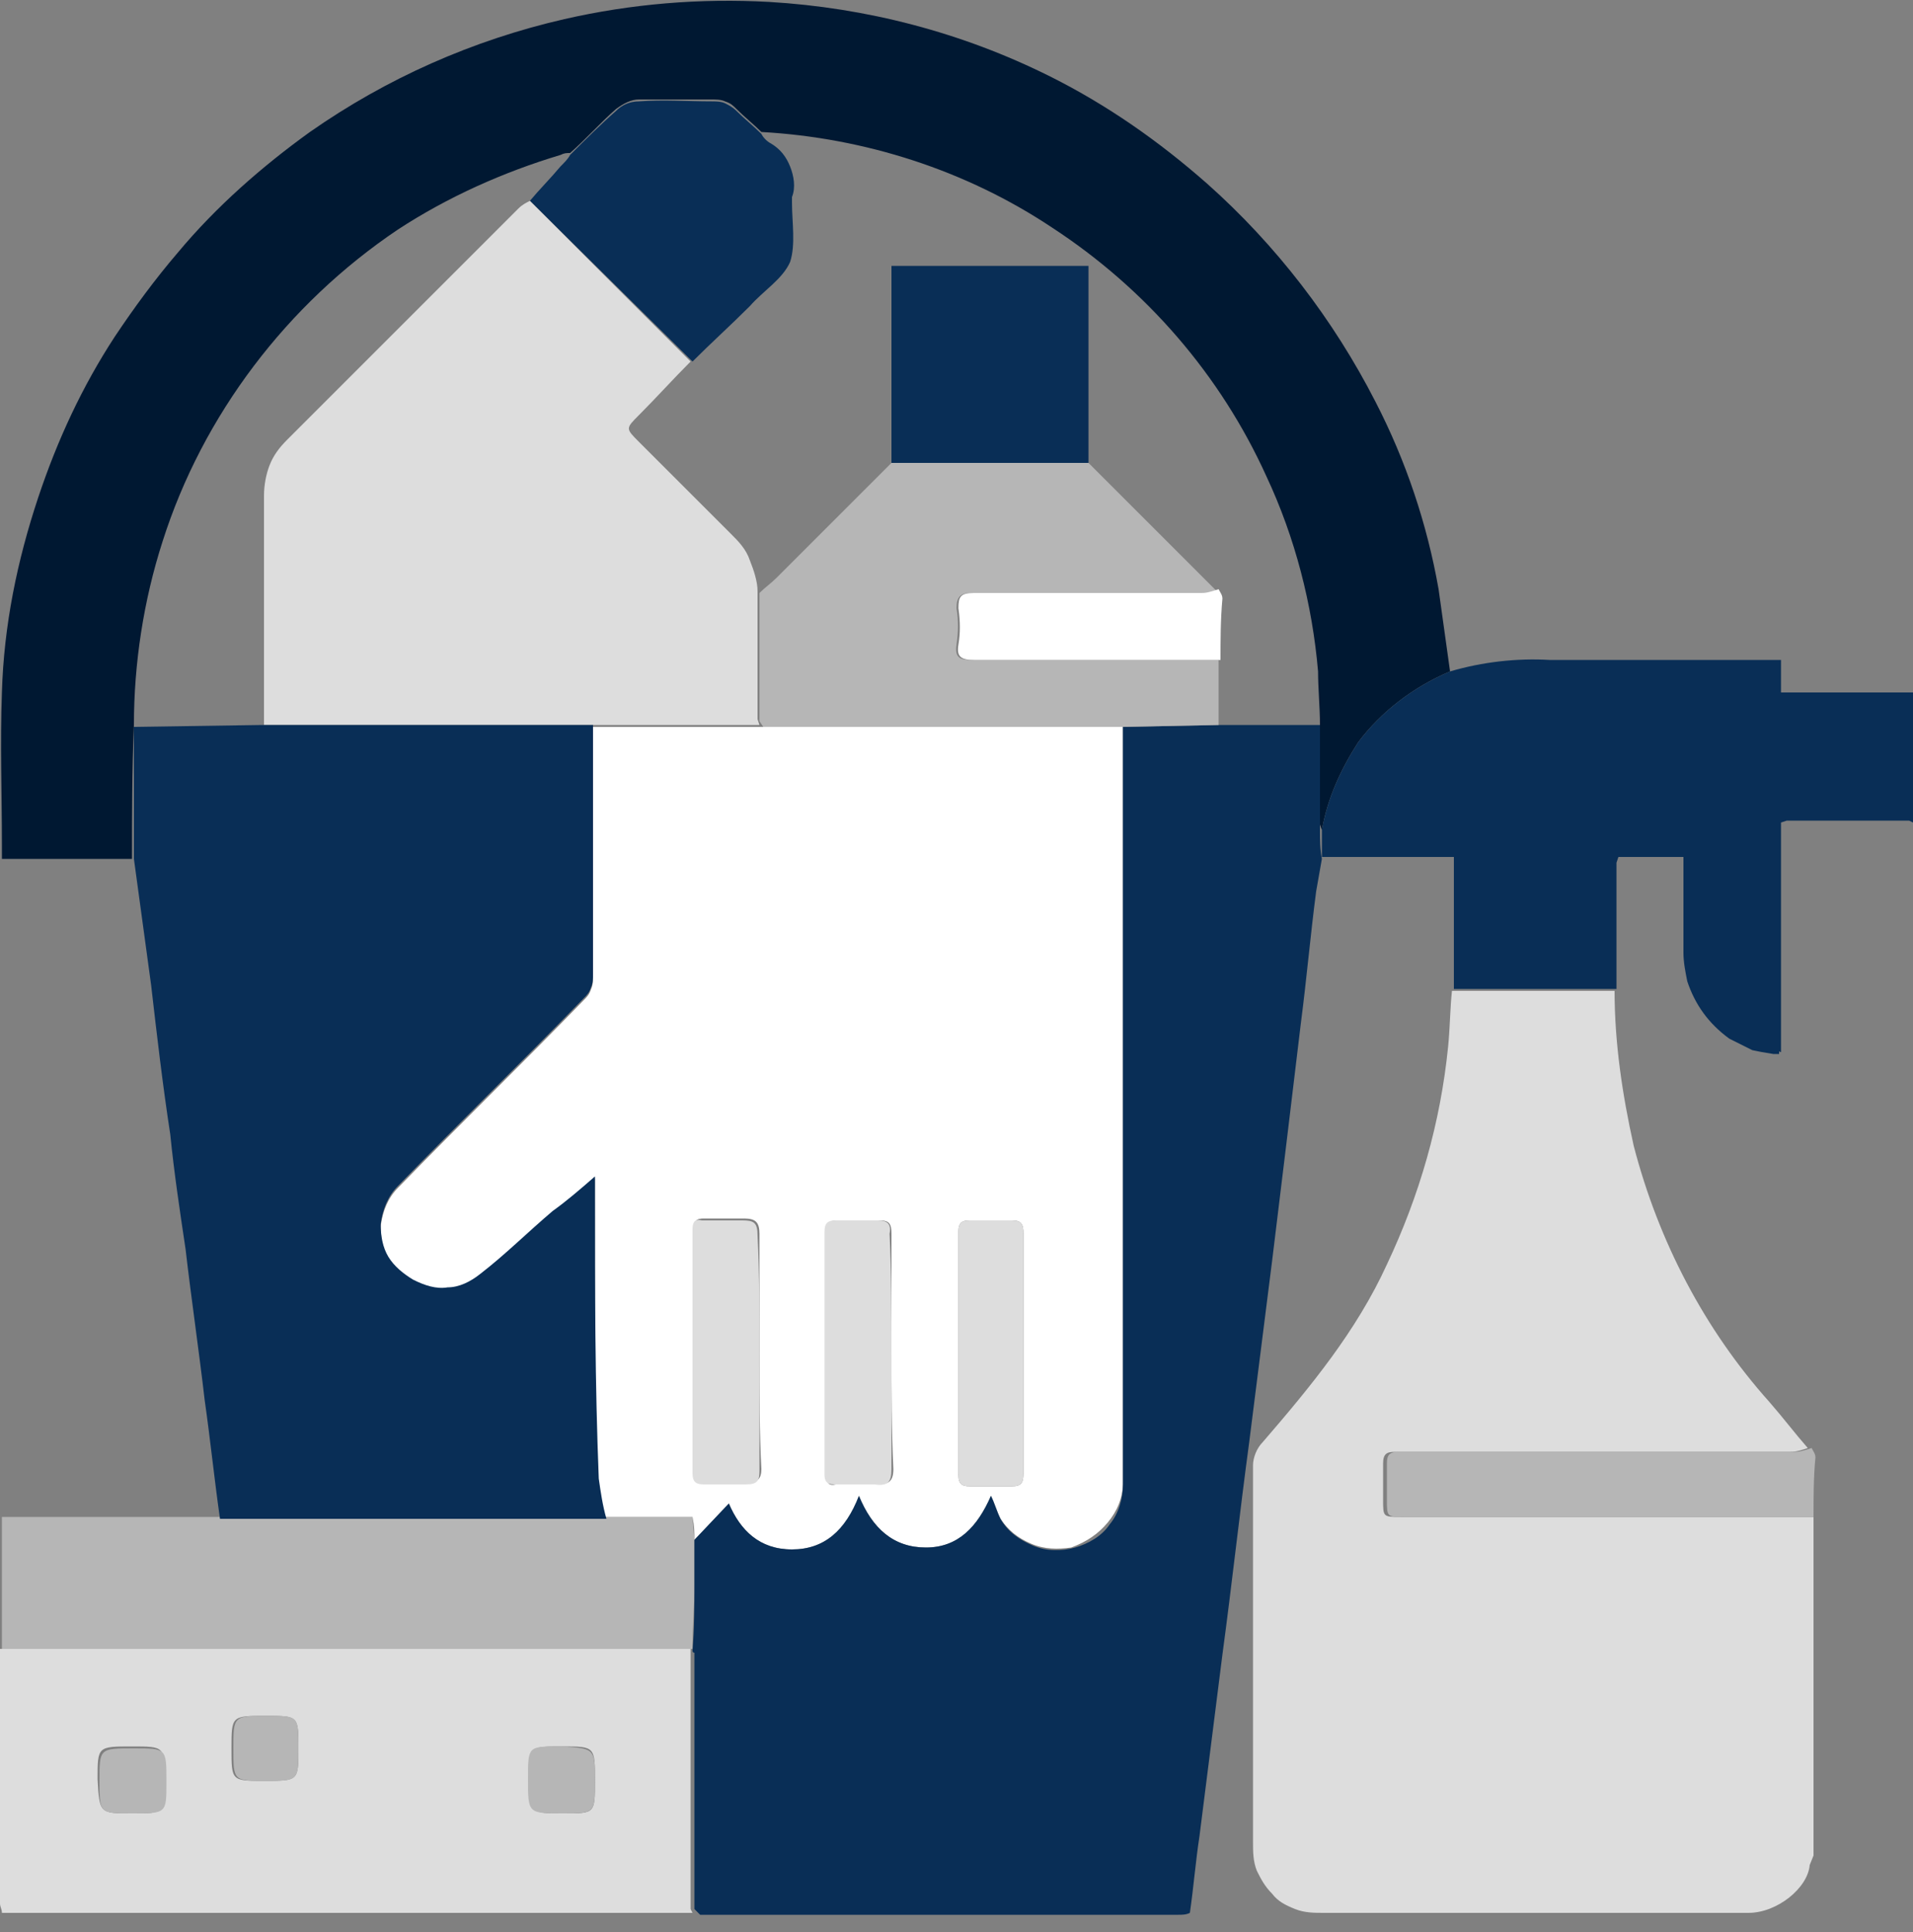
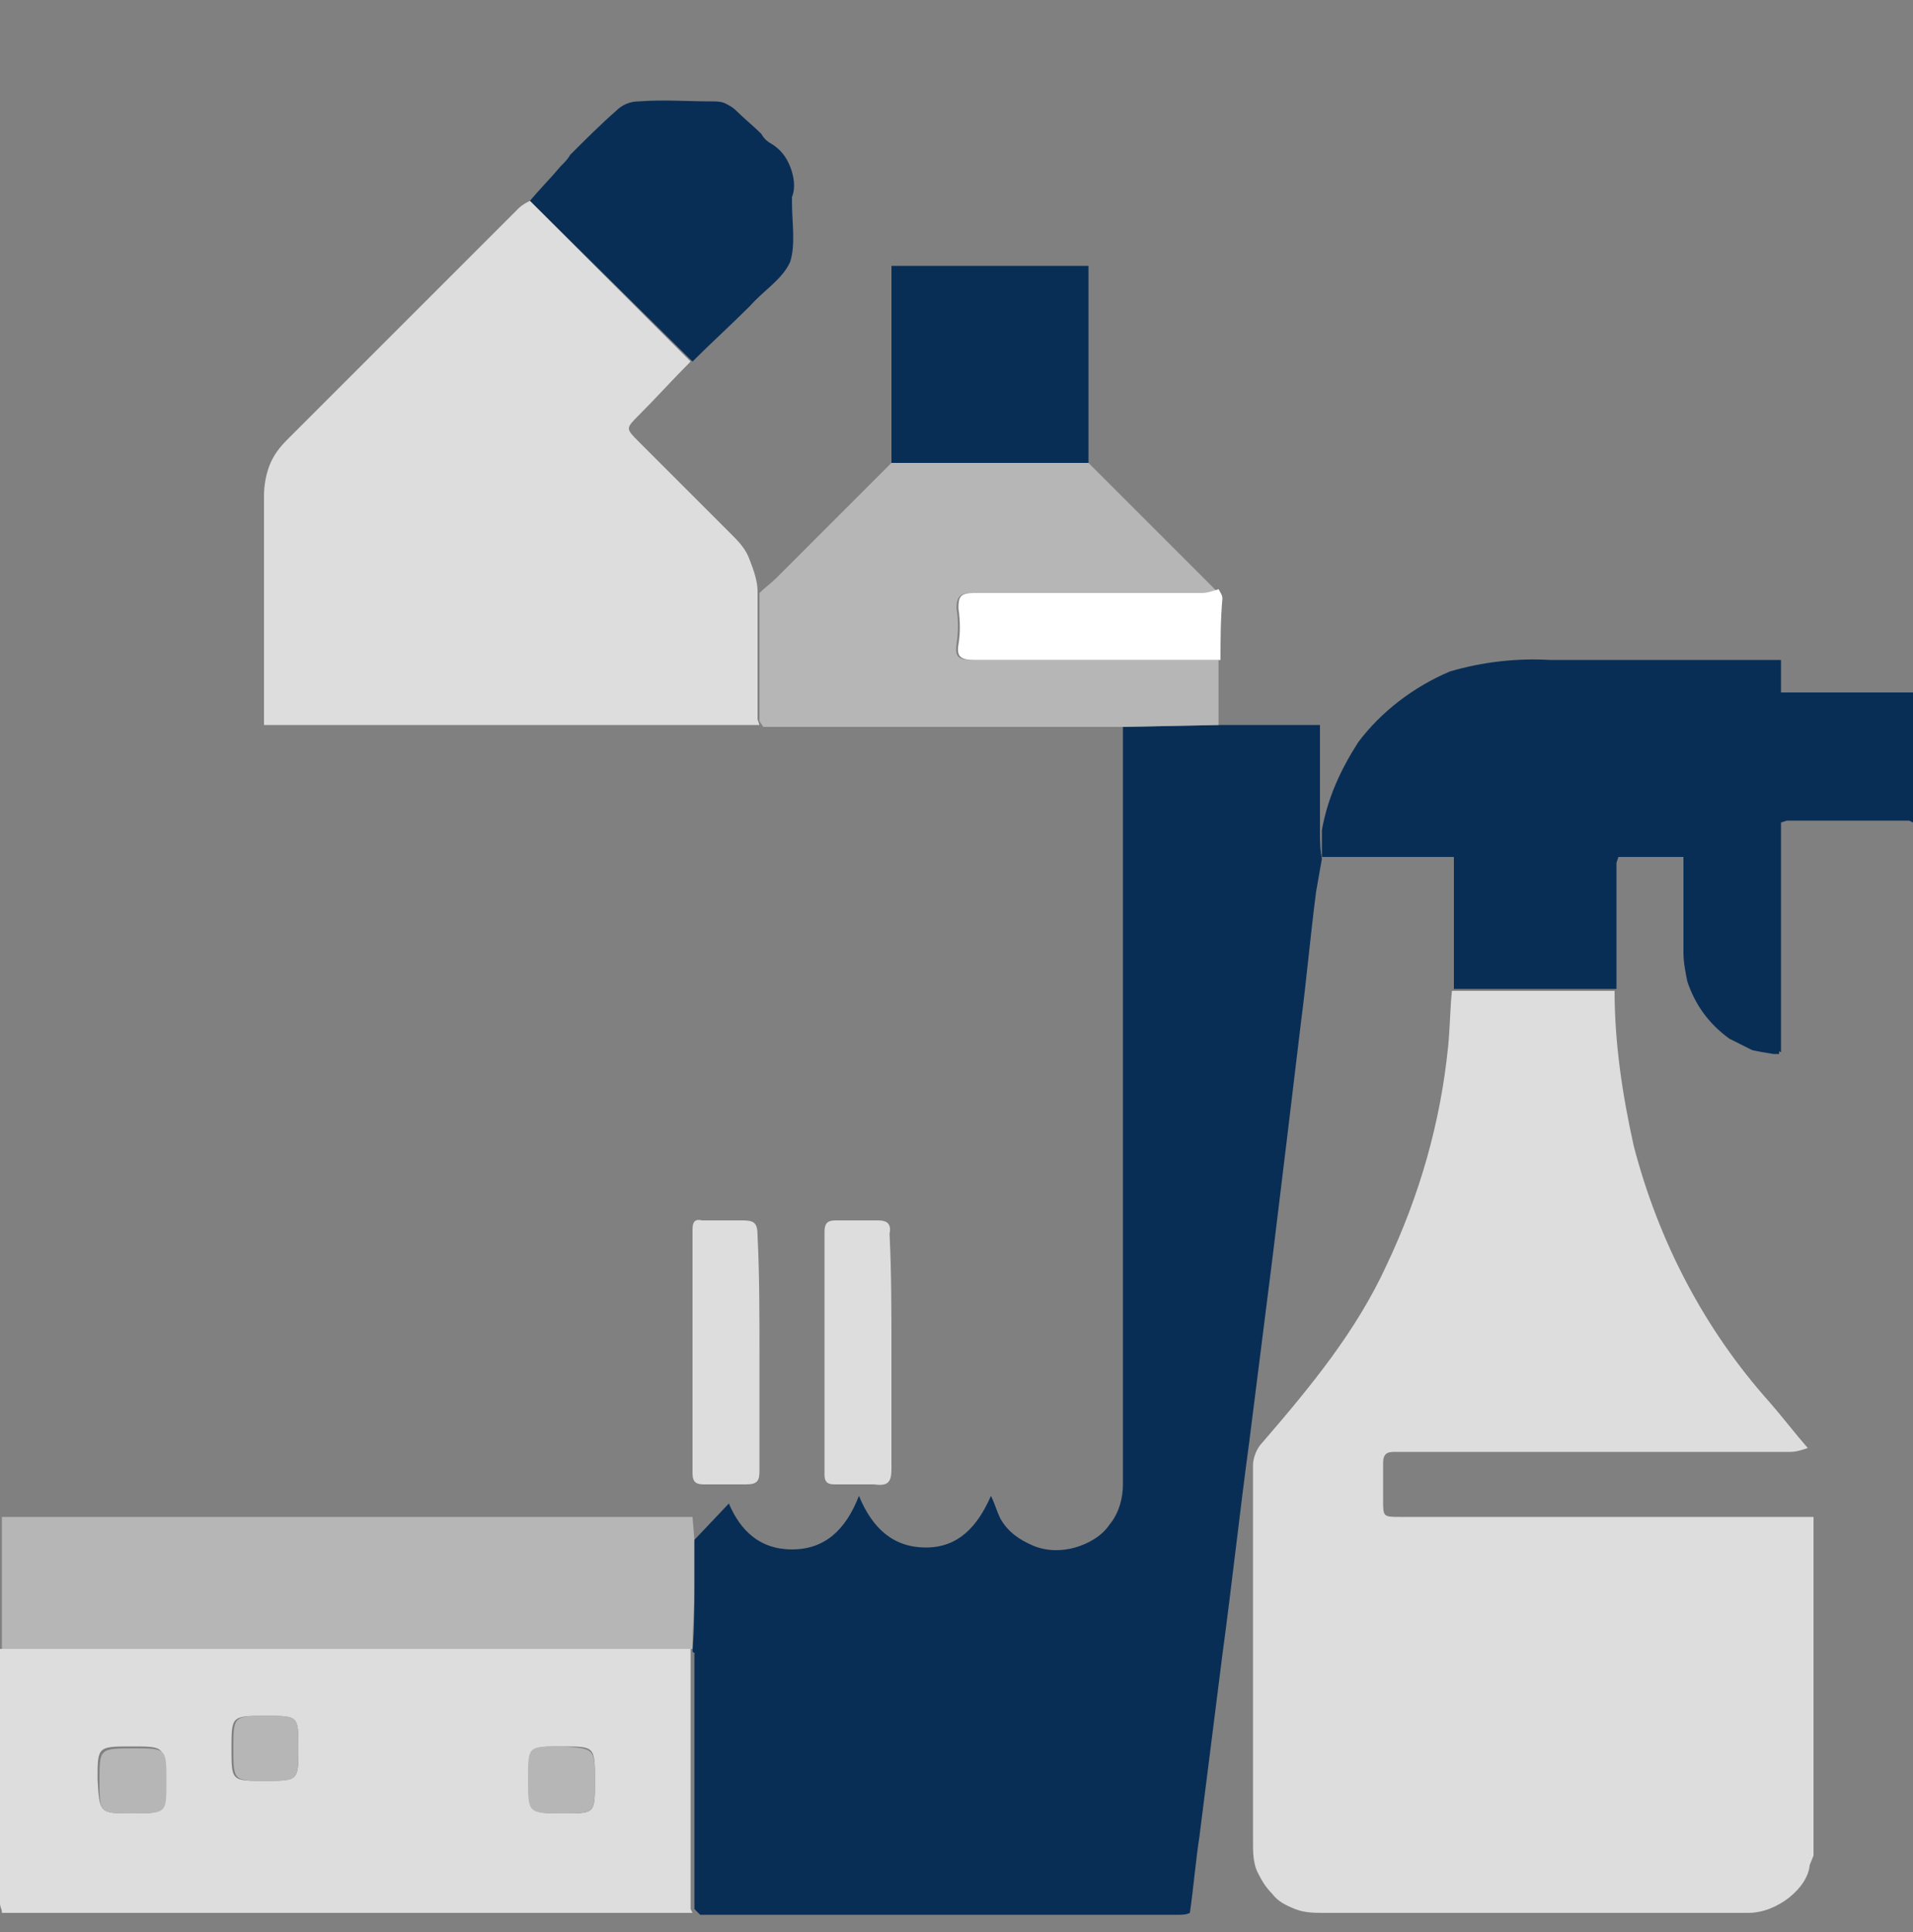
<svg xmlns="http://www.w3.org/2000/svg" version="1.1" id="Calque_1" x="0px" y="0px" viewBox="0 0 100 101" style="enable-background:new 0 0 100 101;" xml:space="preserve">
  <rect x="0" y="0" width="100" height="101" fill="#808080" stroke="none" />
  <style type="text/css">
	.st0{fill:#DDDDDD;}
	.st1{fill:#001832;}
	.st2{fill:#B6B6B6;}
	.st3{fill:#092E56;}
	.st4{fill:#FFFFFF;}
</style>
  <g>
    <path class="st0" d="M94.8,79.3c0,2.8,0,5.6,0,8.5c0,3.1,0,6.1,0,9.2l-0.2,0.5c-0.1,1.2-1.7,2.5-3.2,2.5c-2.5,0-5.1,0-7.6,0   c-4.9,0-9.7,0-14.6,0c-0.5,0-1,0-1.5-0.2c-0.5-0.2-0.9-0.4-1.2-0.8c-0.4-0.4-0.6-0.8-0.8-1.2c-0.2-0.5-0.2-1-0.2-1.5   c0-6.6,0-13.2,0-19.7c0-0.4,0.2-0.9,0.5-1.2c2.5-2.9,4.9-5.8,6.5-9.3c1.7-3.6,2.8-7.4,3.2-11.4c0.1-1,0.1-2,0.2-2.9   c0,0,0.1,0,0.1,0l8.3,0c0,0,0.1,0,0.1,0c0,2.7,0.4,5.4,1,8.1c1.3,5,3.7,9.6,7.1,13.4c0.7,0.8,1.3,1.6,2,2.4   c-0.3,0.1-0.6,0.2-0.9,0.2c-5.6,0-11.2,0-16.8,0c-1.3,0-2.6,0-3.9,0c-0.4,0-0.6,0.1-0.6,0.6c0,0.6,0,1.3,0,1.9c0,0.9,0,0.9,0.9,0.9   L94.8,79.3" />
-     <path class="st1" d="M6.9,44.9H0.1c0-0.3,0-0.5,0-0.7c0-2.7-0.1-5.3,0-8C0.2,32.7,0.9,29.3,2,26c1-3,2.3-5.8,4-8.4   c1-1.5,2.1-3,3.3-4.4c2-2.4,4.4-4.5,6.9-6.3c4-2.8,8.5-4.8,13.3-5.9c3.5-0.8,7.1-1.1,10.7-0.9C45.3,0.4,50.3,1.7,54.9,4   c3,1.5,5.7,3.4,8.2,5.6c3.6,3.2,6.6,7.1,8.8,11.4c1.6,3.1,2.7,6.4,3.3,9.8c0.2,1.4,0.4,2.9,0.6,4.3c-1.9,0.8-3.6,2.1-4.8,3.7   c-0.9,1.4-1.6,2.9-1.9,4.6L69,43.1c0-1.7,0-3.4,0-5.2c0-0.9-0.1-1.9-0.1-2.8c-0.3-3.5-1.2-7-2.7-10.2c-2.4-5.3-6.3-9.8-11.2-13   c-4.5-3-9.8-4.7-15.2-5c-0.4-0.4-0.9-0.8-1.3-1.2c-0.2-0.2-0.3-0.3-0.6-0.4c-0.2-0.1-0.5-0.1-0.7-0.1c-1.3,0-2.5,0-3.8,0   c-0.4,0-0.8,0.2-1.2,0.5c-0.8,0.7-1.6,1.6-2.4,2.3c-0.2,0-0.3,0-0.5,0.1c-3,0.9-5.9,2.2-8.5,3.9C15,15.9,10.6,21.7,8.5,28.3   c-1,3.1-1.5,6.4-1.5,9.6C6.9,40.3,6.9,42.6,6.9,44.9" />
    <path class="st0" d="M36.2,100c-0.2,0-0.5,0-0.7,0c-11.5,0-23.1,0-34.6,0H0.1c0-0.2-0.1-0.3-0.1-0.5c0-4.3,0-8.6,0-12.9   c0-0.1,0-0.2,0-0.4l36.1,0h0c0,0,0,0,0,0.1s0,0,0,0.1c0,4.5,0,8.9,0,13.4L36.2,100 M31.1,93.1c0-1.8,0-1.8-1.7-1.8h-0.1   c-1.6,0-1.6,0-1.6,1.7c0,1.8,0,1.8,1.8,1.8C31.1,94.8,31.1,94.8,31.1,93.1 M6.9,94.8c1.7,0,1.7,0,1.7-1.7V93c0-1.7,0-1.7-1.7-1.7   c-1.8,0-1.8,0-1.8,1.7C5.2,94.8,5.2,94.8,6.9,94.8z M15.6,91.4c0-1.7,0-1.7-1.7-1.7c-1.8,0-1.8,0-1.8,1.7c0,1.7,0,1.7,1.7,1.7   C15.6,93.1,15.6,93.1,15.6,91.4" />
    <path class="st2" d="M36.2,86.2l-36.1,0c0-2.3,0-4.5,0-6.9h11.2c0.6,0,1.1,0,1.7,0c5.9,0,11.7,0,17.6,0c0.3,0,0.6,0,0.9,0h4.7   l0.1,1.2l0,2.3C36.3,83.9,36.2,85.1,36.2,86.2" />
-     <path class="st2" d="M94.8,79.3l-21.4,0c-0.9,0-0.9,0-0.9-0.9c0-0.6,0-1.3,0-1.9c0-0.4,0.1-0.6,0.6-0.6c1.3,0,2.6,0,3.9,0   c5.6,0,11.2,0,16.8,0c0.3,0,0.6-0.1,0.9-0.2c0.1,0.2,0.2,0.3,0.2,0.5C94.8,77.2,94.8,78.3,94.8,79.3" />
    <path class="st3" d="M100,42.5v-6.3h-6.9v-1.7h-0.8c-3.8,0-7.6,0-11.3,0c-1.7-0.1-3.5,0.1-5.2,0.6c-1.9,0.8-3.6,2.1-4.8,3.7   c-0.9,1.4-1.6,2.9-1.9,4.6c0,0.5,0,0.9,0,1.4h6.9v6.9c0,0,0.1,0,0.1,0l8.3,0c0,0,0.1,0,0.1,0v-6.6l0.1-0.3H88c0,1.8,0,3.4,0,5   c0,0.5,0.1,1,0.2,1.5c0.4,1.2,1.1,2.2,2.2,3c0.4,0.2,0.8,0.4,1.2,0.6l0.5,0.1l0.6,0.1H93c0,0,0,0,0-0.1s0,0,0.1,0l0-0.3   c0-0.3,0-0.6,0-0.9c0-0.7,0-10.8,0-10.8l0.3-0.1h6l0.4,0L100,43L100,42.5" />
    <path class="st3" d="M27.7,10.5c0.5-0.6,1.1-1.2,1.6-1.8c0.2-0.2,0.4-0.4,0.5-0.6c0.8-0.8,1.6-1.6,2.4-2.3c0.3-0.3,0.7-0.5,1.2-0.5   c1.3-0.1,2.5,0,3.8,0c0.2,0,0.5,0,0.7,0.1c0.2,0.1,0.4,0.2,0.6,0.4c0.4,0.4,0.9,0.8,1.3,1.2c0.1,0.2,0.3,0.4,0.5,0.5   c0.5,0.3,0.8,0.7,1,1.2c0.2,0.5,0.3,1.1,0.1,1.6c0,0.1,0,0.2,0,0.3c0,1,0.2,2.2-0.1,3.1c-0.4,0.9-1.4,1.5-2.1,2.3c-1,1-2,1.9-3,2.9   L27.7,10.5z" />
-     <path class="st4" d="M58.7,38c0,1.7,0,3.4,0,5.1c0,1.1,0,2.3,0,3.4c0,4.6,0,9.3,0,13.9c0,5.7,0,11.4,0,17.1c0,0.8-0.3,1.5-0.8,2.1   c-0.5,0.6-1.1,1-1.9,1.3c-0.7,0.1-1.4,0.1-2.1-0.2c-0.7-0.3-1.2-0.7-1.6-1.3c-0.2-0.4-0.3-0.8-0.5-1.2c-0.7,1.6-1.7,2.7-3.4,2.7   c-1.7,0-2.8-1-3.5-2.7C44.2,80,43.1,81,41.4,81c-1.7,0-2.7-1-3.3-2.4l-1.8,1.9c0-0.4,0-0.7-0.1-1.2h-4.7c-0.2-0.7-0.3-1.4-0.4-2.1   c0-4.9,0-9.8,0-14.6v-1c-0.8,0.7-1.5,1.3-2.2,1.8c-1.3,1.1-2.5,2.3-3.8,3.3c-0.5,0.4-1.1,0.7-1.7,0.7c-0.6,0.1-1.2-0.1-1.8-0.4   c-0.5-0.3-1-0.7-1.3-1.2c-0.3-0.5-0.4-1.1-0.4-1.7c0.1-0.8,0.4-1.5,0.9-2c3.2-3.3,6.5-6.5,9.7-9.8c0.2-0.2,0.3-0.3,0.4-0.6   c0.1-0.2,0.1-0.5,0.1-0.7c0-1.5,0-3,0-4.5c0-1.1,0-2.3,0-3.4c0-1.7,0-3.4,0-5.1c0.3,0,0.6,0,0.9,0c2.6,0,5.1,0,7.7,0l0.1,0   c4.7,0,9.5,0,14.2,0C55.6,38,57.1,38,58.7,38 M39.7,70.7c0-2.1,0-4.1,0-6.2c0-0.6-0.2-0.8-0.8-0.8c-0.7,0-1.4,0-2.1,0   c-0.4,0-0.5,0.1-0.5,0.5c0,4.2,0,8.5,0,12.7c0,0.4,0.2,0.6,0.6,0.6c0.7,0,1.5,0,2.2,0c0.5,0,0.7-0.2,0.7-0.7   C39.7,74.9,39.7,72.8,39.7,70.7 M46.6,70.7c0-2.1,0-4.2,0-6.2c0-0.5-0.1-0.7-0.6-0.7c-0.7,0-1.5,0-2.2,0c-0.4,0-0.6,0.1-0.6,0.6   c0,4.2,0,8.5,0,12.7c0,0.4,0.1,0.6,0.5,0.5c0.7,0,1.4,0,2.1,0c0.6,0,0.9-0.1,0.9-0.8C46.6,74.7,46.6,72.7,46.6,70.7 M53.5,70.8   c0-2.1,0-4.2,0-6.3c0-0.5-0.1-0.7-0.6-0.7c-0.7,0-1.5,0-2.2,0c-0.4,0-0.6,0.1-0.6,0.6c0,4.2,0,8.5,0,12.7c0,0.5,0.2,0.6,0.6,0.6   c0.7,0,1.5,0,2.2,0c0.5,0,0.6-0.2,0.6-0.7C53.5,74.9,53.5,72.8,53.5,70.8" />
    <path class="st0" d="M39.7,37.9c-2.6,0-5.1,0-7.7,0c-0.3,0-0.6,0-0.9,0c-2.2,0-4.4,0-6.6,0c-3.6,0-7.1,0-10.7,0c0-4,0-8,0-12   c0-0.5,0.1-1.1,0.3-1.6c0.2-0.5,0.5-0.9,0.9-1.3c4-4,8.1-8.1,12.1-12.1c0.2-0.2,0.4-0.3,0.6-0.4l8.4,8.4c-0.9,0.9-1.8,1.9-2.7,2.8   c-0.7,0.7-0.7,0.7,0,1.4c1.6,1.6,3.2,3.2,4.8,4.8c0.4,0.4,0.8,0.8,1,1.4c0.2,0.5,0.4,1.1,0.4,1.6c0,2.2,0,4.5,0,6.7L39.7,37.9" />
-     <path class="st3" d="M31.1,62.5v-1c-0.8,0.7-1.5,1.3-2.2,1.8c-1.3,1.1-2.5,2.3-3.8,3.3c-0.5,0.4-1.1,0.7-1.7,0.7   c-0.6,0.1-1.2-0.1-1.8-0.4c-0.5-0.3-1-0.7-1.3-1.2c-0.3-0.5-0.4-1.1-0.4-1.7c0.1-0.8,0.4-1.5,0.9-2c3.2-3.3,6.5-6.5,9.7-9.8   c0.2-0.2,0.3-0.3,0.4-0.6c0.1-0.2,0.1-0.5,0.1-0.7c0-1.5,0-3,0-4.5c0-1.1,0-2.3,0-3.4l0-5.1c-2.2,0-4.4,0-6.6,0   c-3.6,0-7.1,0-10.7,0L7,38c0,2.3,0,4.6,0,6.9c0.3,2.2,0.6,4.4,0.9,6.6c0.3,2.6,0.6,5.2,1,7.8c0.2,2,0.5,4,0.8,6   c0.3,2.6,0.7,5.3,1,7.9c0.3,2.1,0.5,4.1,0.8,6.2c0.6,0,1.1,0,1.7,0c5.9,0,11.7,0,17.6,0c0.3,0,0.6,0,0.9,0   c-0.2-0.7-0.3-1.4-0.4-2.1C31.1,72.3,31.1,67.4,31.1,62.5" />
    <path class="st3" d="M69,43.4L69,43.1c0-1.7,0-3.4,0-5.2l-5.2,0L58.7,38c0,13.2,0,26.4,0,39.6c0,0.7-0.2,1.5-0.7,2.1   c-0.4,0.6-1.1,1-1.8,1.2c-0.7,0.2-1.5,0.2-2.2-0.1c-0.7-0.3-1.3-0.7-1.7-1.4c-0.2-0.4-0.3-0.8-0.5-1.2c-0.7,1.6-1.7,2.7-3.4,2.7   c-1.7,0-2.8-1-3.5-2.7C44.2,80,43.1,81,41.4,81c-1.7,0-2.7-1-3.3-2.4l-1.8,1.9c0,0.8,0,1.5,0,2.3c0,1.2,0,2.3-0.1,3.5h0   c0,0,0,0.1,0.1,0.1c0,0,0,0,0,0c0,4.5,0,8.9,0,13.4l0.3,0.3l3.2,0c0.1,0,0.3,0,0.4,0c7.1,0,14.3,0,21.4,0c0.2,0,0.4,0,0.6-0.1   c0.2-1.4,0.3-2.7,0.5-4c0.4-3.2,0.8-6.3,1.2-9.5c0.5-3.7,0.9-7.4,1.4-11.1c0.4-3.2,0.8-6.3,1.2-9.5c0.5-4.1,1-8.2,1.5-12.4   c0.3-2.3,0.5-4.6,0.8-6.9l0.3-1.7C69,44.4,69,43.9,69,43.4" />
    <path class="st2" d="M31.1,93.1c0,1.7,0,1.7-1.7,1.7c-1.8,0-1.8,0-1.8-1.8c0-1.7,0-1.7,1.6-1.7h0.1C31.1,91.4,31.1,91.4,31.1,93.1" />
    <path class="st2" d="M6.9,94.8c-1.7,0-1.7,0-1.7-1.7c0-1.7,0-1.7,1.8-1.7c1.7,0,1.7,0,1.7,1.7v0.1C8.7,94.8,8.7,94.8,6.9,94.8" />
    <path class="st2" d="M15.6,91.4c0,1.7,0,1.7-1.7,1.7c-1.7,0-1.7,0-1.7-1.7c0-1.7,0-1.7,1.8-1.7C15.6,89.7,15.6,89.7,15.6,91.4" />
    <path class="st2" d="M39.7,37.7c0-2.2,0-4.5,0-6.7c0.3-0.3,0.6-0.5,0.9-0.8c2-2,4-4,6-6l10.3,0l6.7,6.7C63.3,31,63,31,62.7,31   c-4,0-7.9,0-11.9,0c-0.6,0-0.8,0.2-0.8,0.8c0.1,0.6,0.1,1.2,0,1.9c-0.1,0.7,0.2,0.8,0.8,0.8c4.3,0,8.6,0,12.9,0c0,1.1,0,2.3,0,3.4   L58.7,38c-1.5,0-3.1,0-4.6,0c-4.7,0-9.5,0-14.2,0L39.7,37.7" />
    <path class="st3" d="M56.9,24.2l-10.3,0V13.9h10.3V24.2z" />
    <g>
      <path class="st4" d="M63.8,34.5c-4.3,0-8.6,0-12.9,0c-0.7,0-0.9-0.2-0.8-0.8c0.1-0.6,0.1-1.2,0-1.9c0-0.6,0.1-0.8,0.8-0.8    c4,0,7.9,0,11.9,0c0.3,0,0.6-0.1,0.9-0.2c0.1,0.2,0.2,0.3,0.2,0.5C63.8,32.4,63.8,33.5,63.8,34.5" />
    </g>
    <path class="st0" d="M39.7,70.7c0,2.1,0,4.2,0,6.2c0,0.5-0.1,0.7-0.7,0.7c-0.7,0-1.5,0-2.2,0c-0.4,0-0.6-0.1-0.6-0.6   c0-4.2,0-8.5,0-12.7c0-0.4,0.1-0.6,0.5-0.5c0.7,0,1.4,0,2.1,0c0.6,0,0.8,0.1,0.8,0.8C39.7,66.6,39.7,68.7,39.7,70.7" />
    <path class="st0" d="M46.6,70.7c0,2,0,4.1,0,6.1c0,0.7-0.2,0.9-0.9,0.8c-0.7,0-1.4,0-2.1,0c-0.4,0-0.5-0.2-0.5-0.5   c0-4.2,0-8.5,0-12.7c0-0.5,0.2-0.6,0.6-0.6c0.7,0,1.5,0,2.2,0c0.5,0,0.7,0.2,0.6,0.7C46.6,66.5,46.6,68.6,46.6,70.7" />
-     <path class="st0" d="M53.5,70.8c0,2.1,0,4.1,0,6.2c0,0.5-0.1,0.7-0.6,0.7c-0.7,0-1.5,0-2.2,0c-0.4,0-0.6-0.1-0.6-0.6   c0-4.2,0-8.5,0-12.7c0-0.5,0.2-0.6,0.6-0.6c0.7,0,1.5,0,2.2,0c0.5,0,0.6,0.2,0.6,0.7C53.5,66.6,53.5,68.7,53.5,70.8" />
  </g>
</svg>